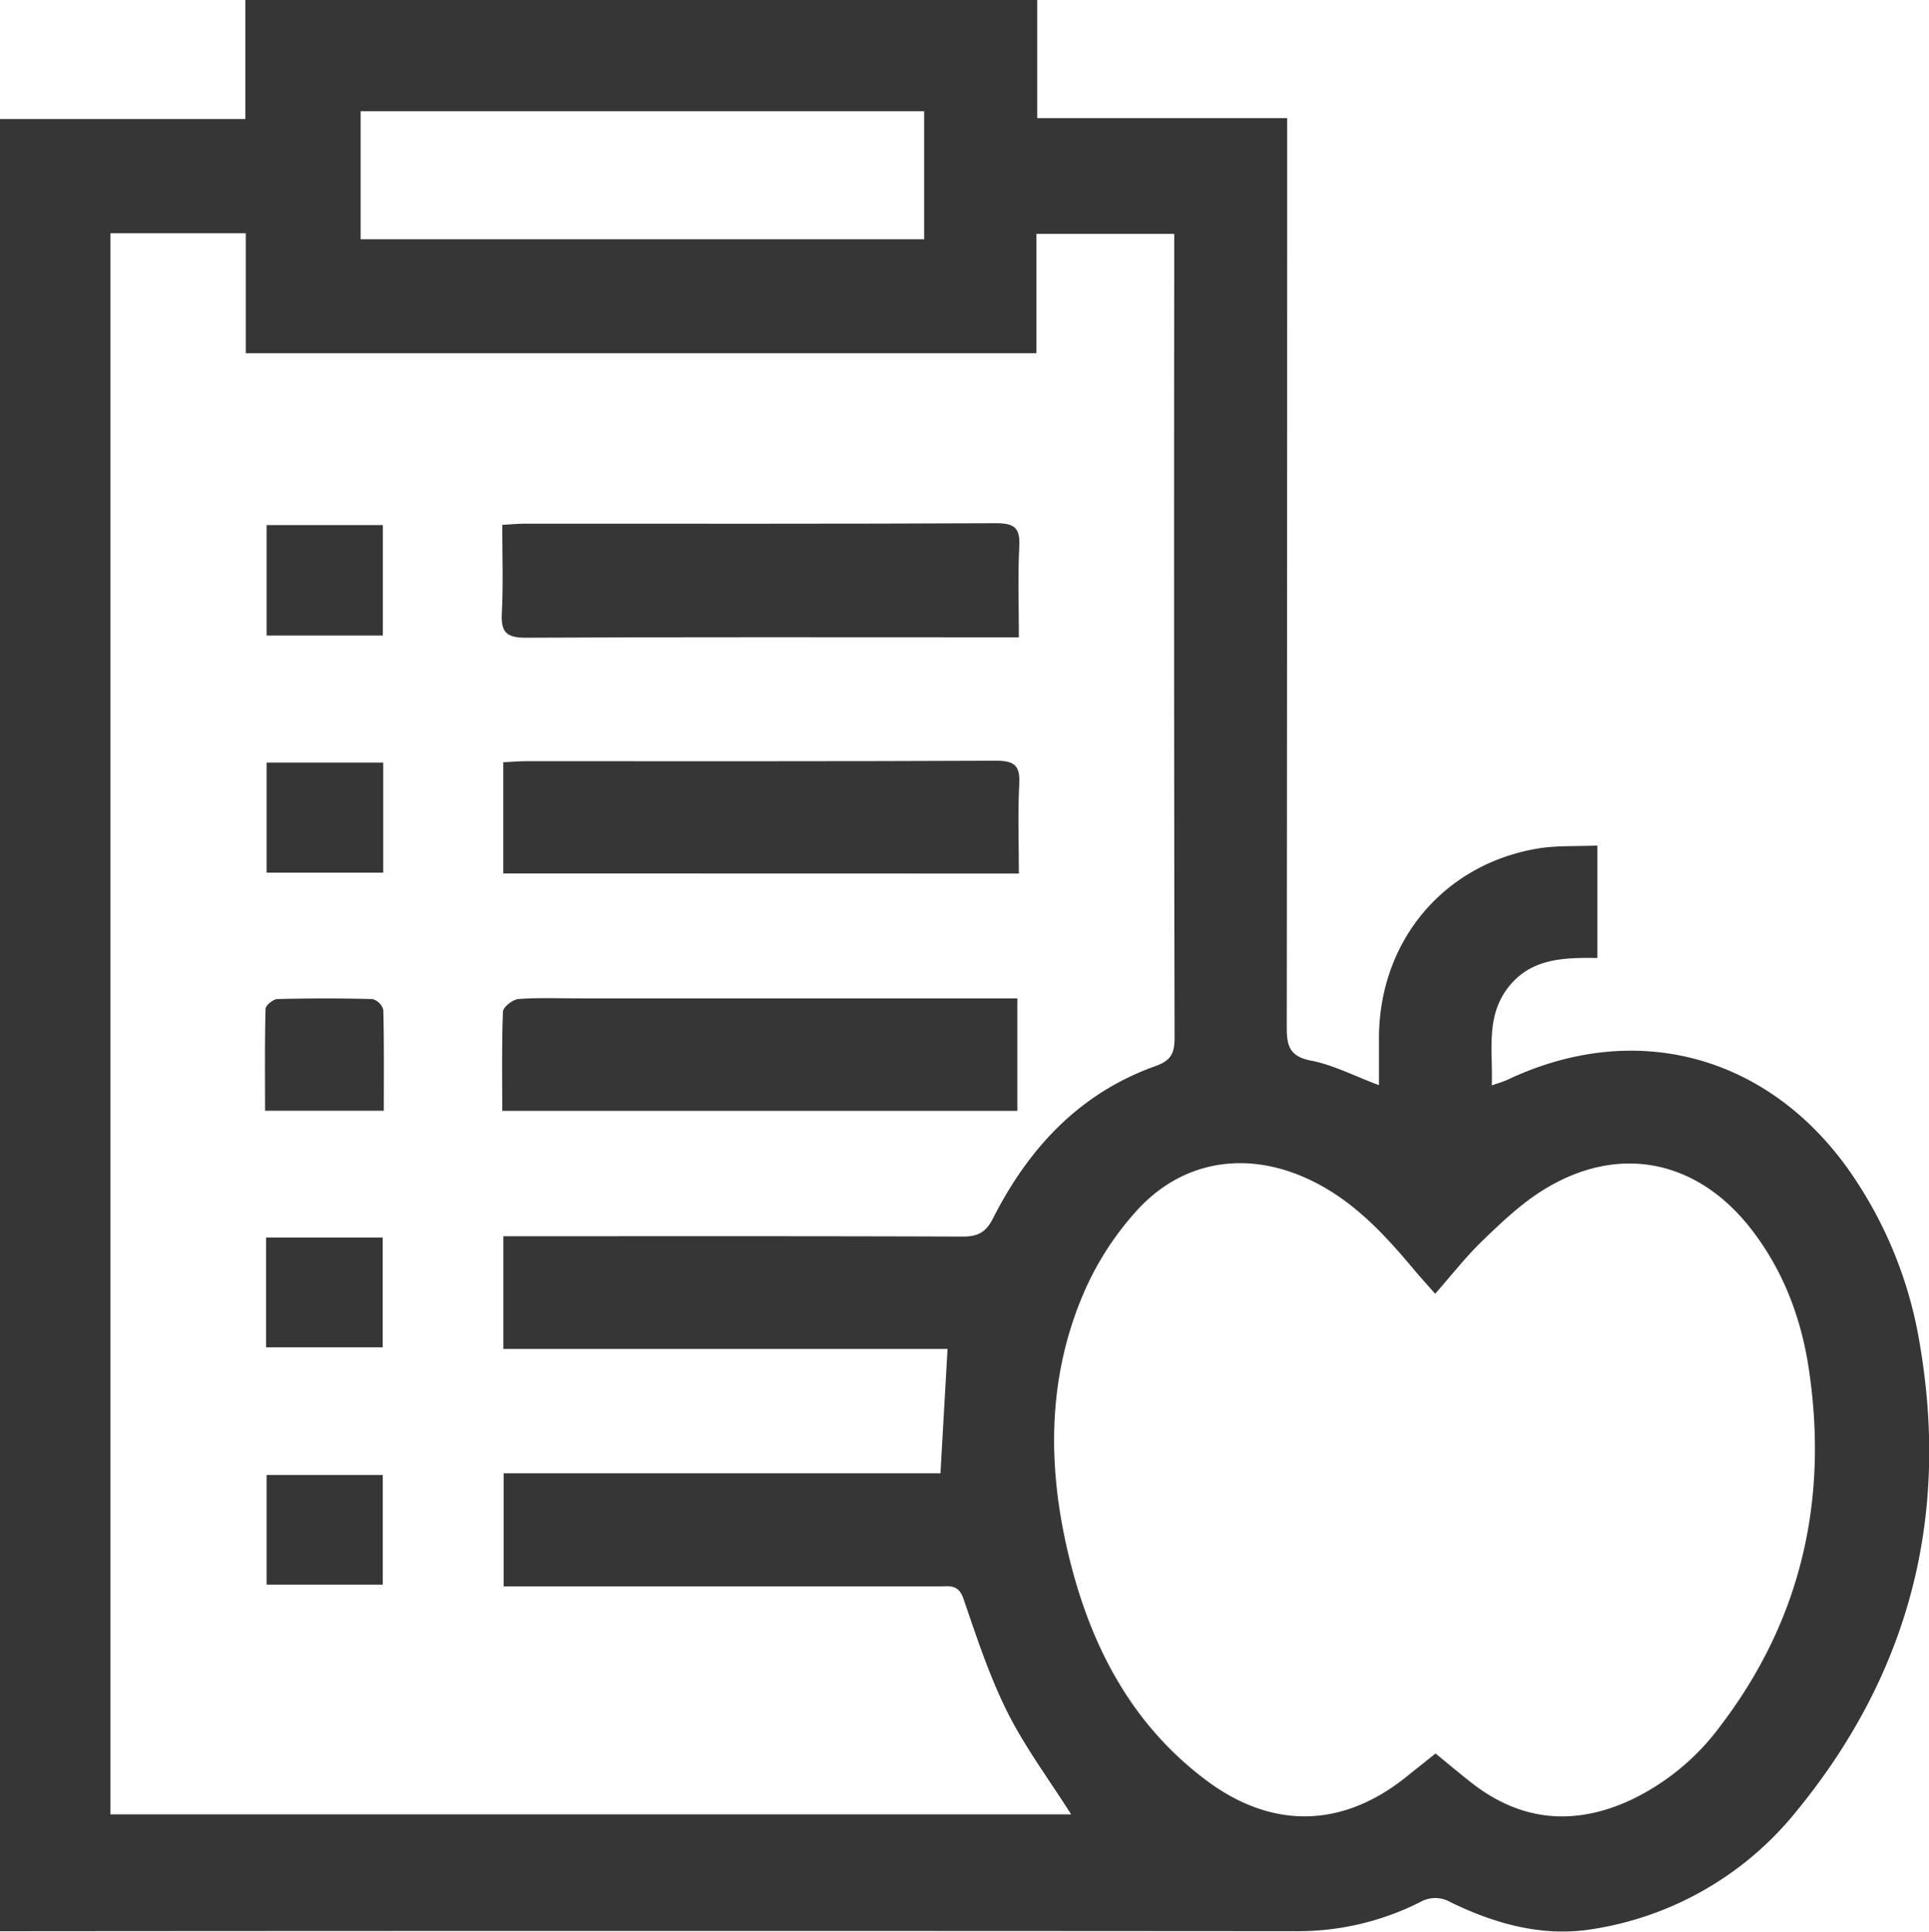
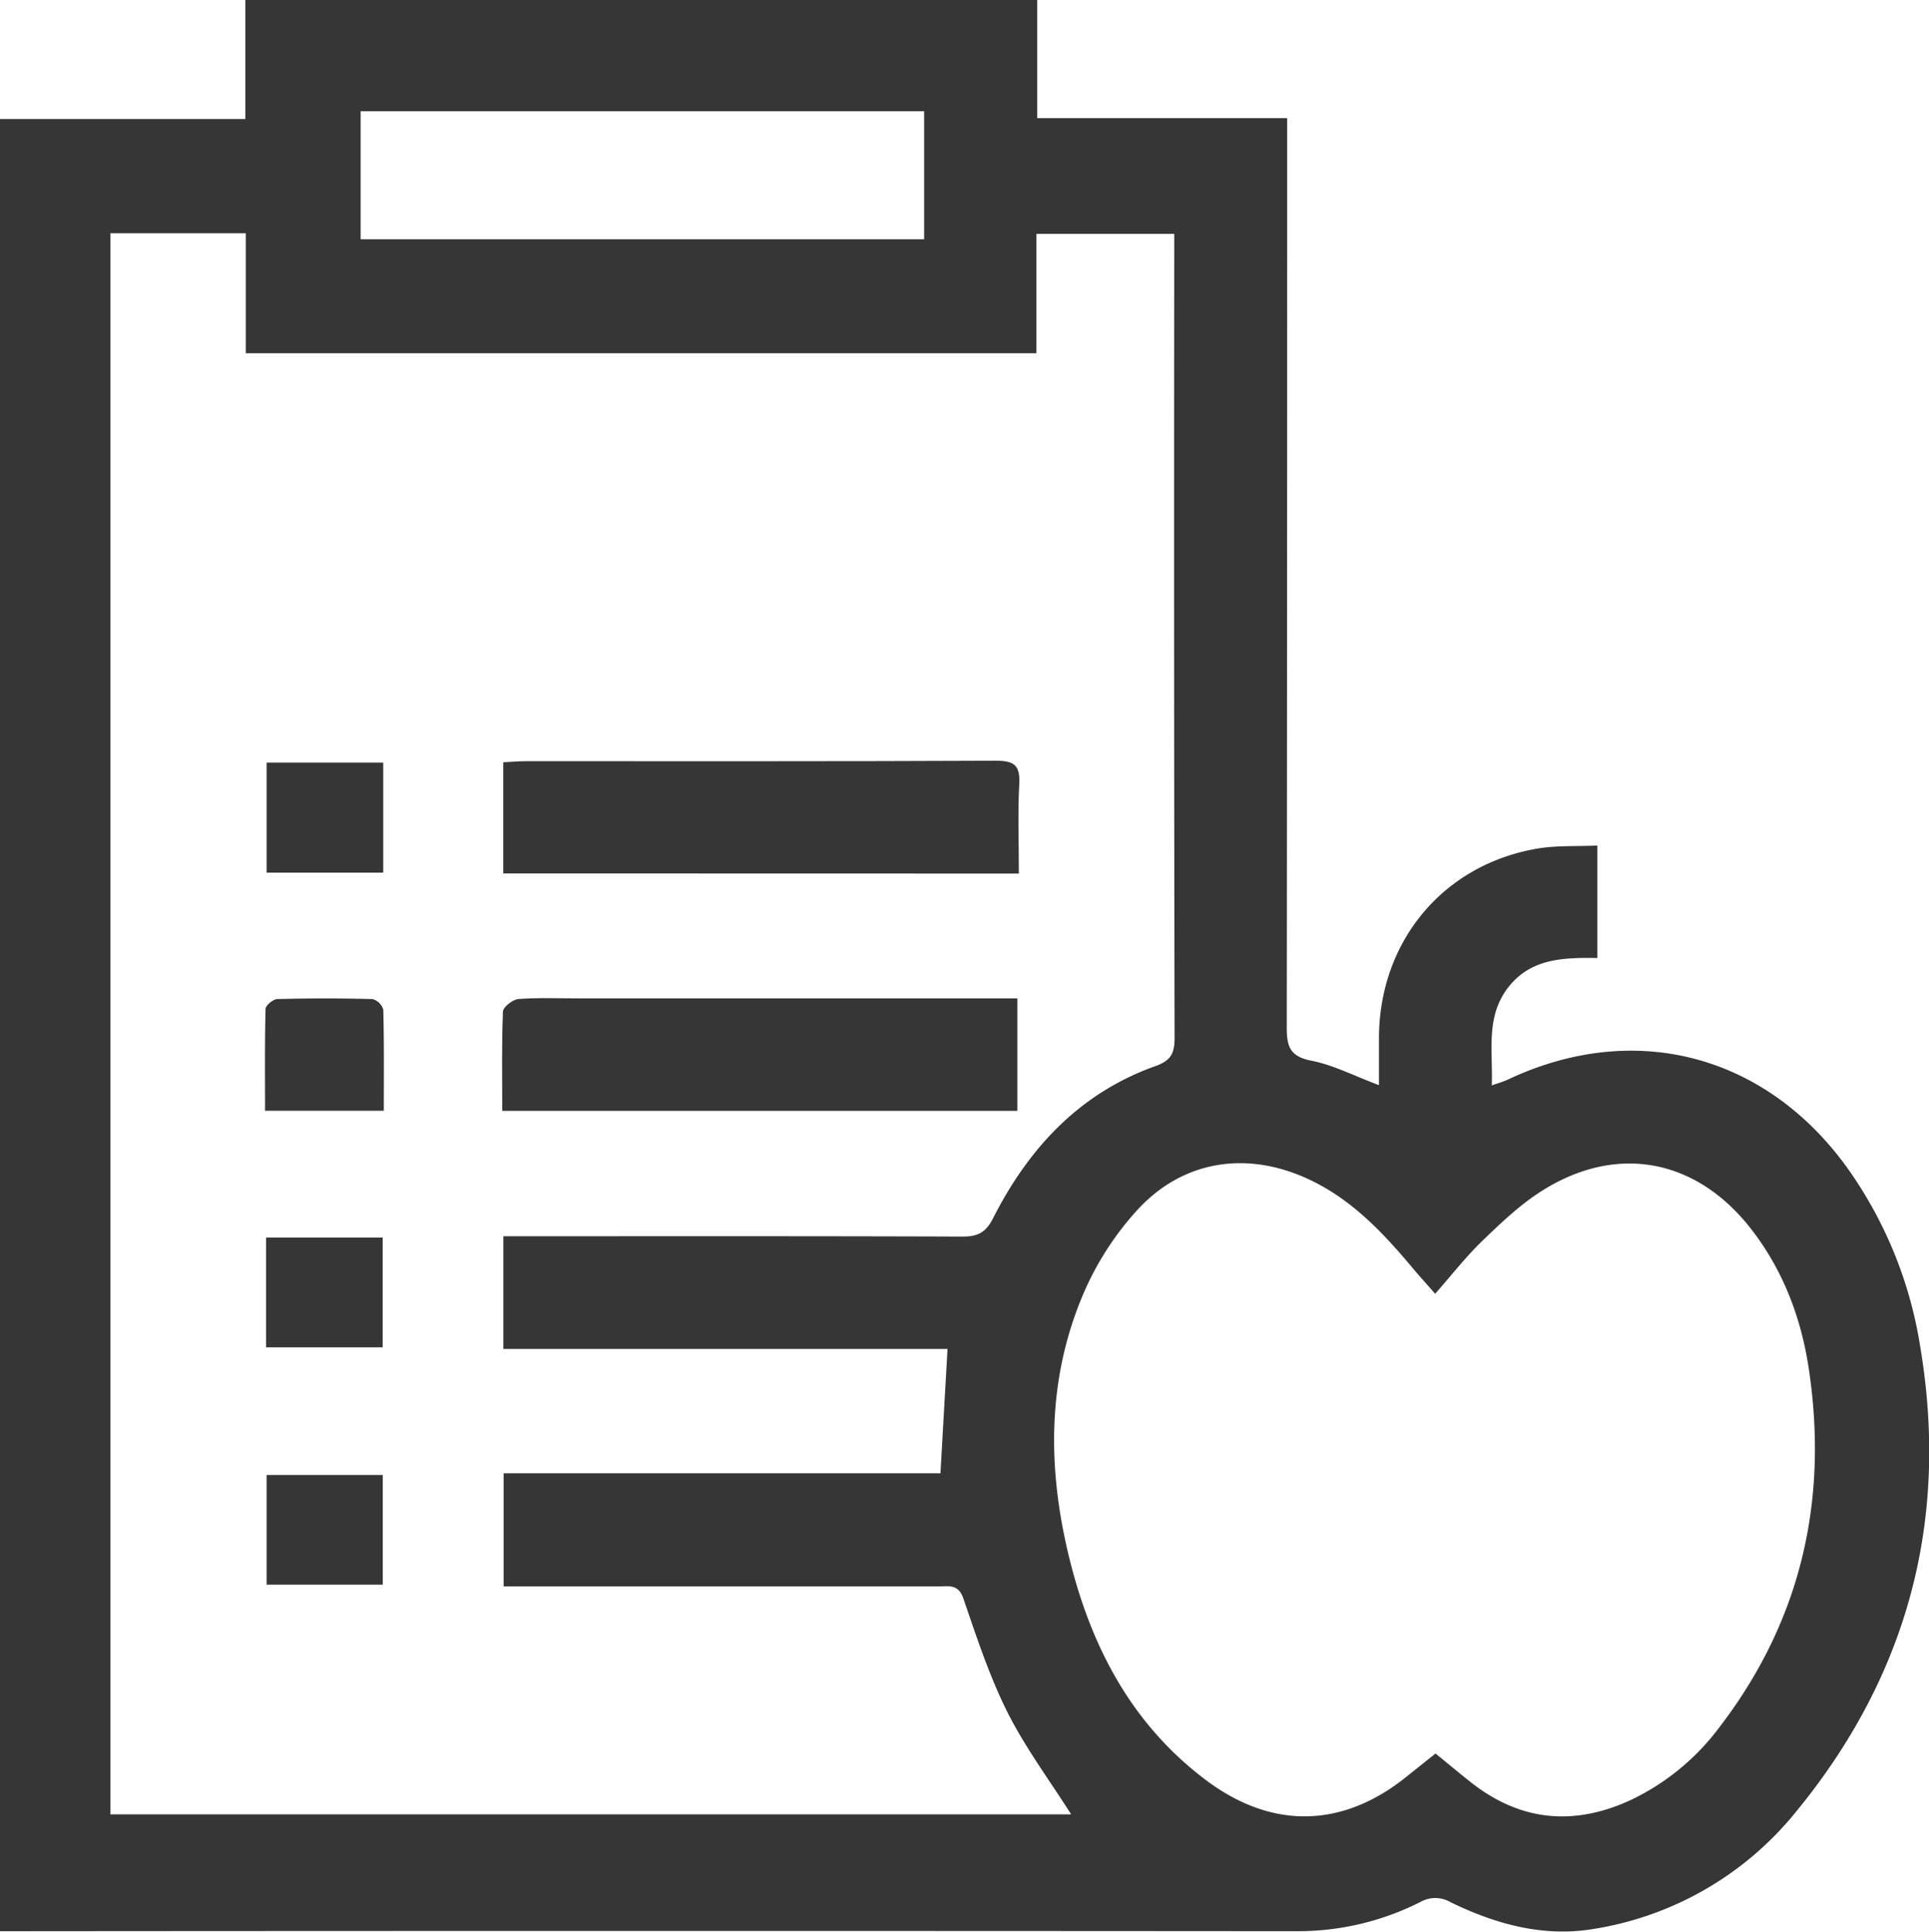
<svg xmlns="http://www.w3.org/2000/svg" viewBox="0 0 463.08 463.75">
  <defs>
    <style>.cls-1{fill:#363636;}</style>
  </defs>
  <g id="Слой_2" data-name="Слой 2">
    <g id="Слой_2-2" data-name="Слой 2">
      <path class="cls-1" d="M0,28.58H58.9V0H249V28.37h60v6.75q0,105.76-.1,211.53c0,4.63.78,7,5.94,8s10.25,3.64,16.2,5.87c0-4.08,0-7.95,0-11.82.28-23,15.63-41.23,38.16-45,4.53-.75,9.24-.48,14.27-.71v27c-8.08-.1-16.11,0-21.61,7.32-5.21,7-3.45,14.89-3.74,23.27,1.62-.58,2.81-.91,3.9-1.42,30.2-14.23,61.58-6.15,81.29,21a100.76,100.76,0,0,1,17.64,43C468,365,457.93,402.37,431.12,435a78.23,78.23,0,0,1-48.62,28.1c-12.06,2-23.44-1.17-34.23-6.41a7.28,7.28,0,0,0-7.32-.06,65.1,65.1,0,0,1-29.26,7q-152.41-.12-304.82,0H0Zm26.51,407H257.14c-5.2-8.21-11-16-15.28-24.5-4.36-8.71-7.42-18.1-10.6-27.35-1.21-3.51-3.54-2.88-5.91-2.88q-49.38,0-98.78,0H120.9V353.7H225.77c.57-10.11,1.12-19.66,1.7-29.85H120.83V296.79h6c34.76,0,69.52-.05,104.28.08,3.61,0,5.56-1,7.26-4.35,8.55-16.86,20.77-30.07,39-36.58,3.67-1.31,4.61-3,4.6-6.75q-.18-93.8-.08-187.59V56.15H248.81V84.8H59V56H26.51Zm318-125c-2.14-2.44-3.81-4.28-5.4-6.18-7-8.34-14.34-16.18-24.34-21-14.81-7.18-30.41-5.15-41.6,6.93a71.8,71.8,0,0,0-13.12,20.33c-8.78,20.64-8.61,42.15-3.29,63.63,5.24,21.18,15,39.81,32.91,53.19,15.85,11.82,32.75,11.36,48.05-1,2.29-1.84,4.59-3.66,6.9-5.51,3.06,2.5,5.74,4.74,8.47,6.9,11.89,9.39,24.74,10.57,38.36,4.28a57.18,57.18,0,0,0,21.39-17.58c19.56-25.55,26.12-54.45,21.38-86-1.86-12.34-6.24-23.81-14-33.72-13.1-16.7-32.1-20.28-50-9-5.14,3.23-9.69,7.54-14.09,11.78C352.11,301.46,348.64,305.93,344.53,310.6ZM221.85,26.71H86.58V57.45H221.85Z" />
-       <path class="cls-1" d="M244.59,153H239c-37.59,0-75.18-.09-112.77.1-4.69,0-6-1.35-5.76-5.87.36-6.92.1-13.88.1-21.22,2.1-.12,3.72-.29,5.33-.29,37.75,0,75.51.07,113.26-.11,4.45,0,5.76,1.19,5.53,5.59C244.32,138.29,244.59,145.4,244.59,153Z" />
      <path class="cls-1" d="M120.81,209.69V183c2-.1,3.77-.26,5.54-.26,37.58,0,75.16.06,112.74-.11,4.38,0,5.83,1.09,5.6,5.55-.38,7.08-.1,14.19-.1,21.54Z" />
      <path class="cls-1" d="M120.57,266.68c0-8.28-.15-16.07.17-23.84.05-1.09,2.34-2.88,3.69-3,5-.37,10-.15,15-.15H244.23v27Z" />
      <path class="cls-1" d="M92,183.08V209.5H64V183.08Z" />
-       <path class="cls-1" d="M91.91,126.06v26.51H64V126.06Z" />
      <path class="cls-1" d="M92.14,266.66H63.63c0-8.32-.09-16.38.12-24.44,0-.85,1.82-2.34,2.82-2.37,7.61-.2,15.24-.2,22.85,0a3.74,3.74,0,0,1,2.6,2.57C92.22,250.36,92.14,258.28,92.14,266.66Z" />
      <path class="cls-1" d="M63.87,323.46V297.11h28v26.35Z" />
      <path class="cls-1" d="M64,354.1H91.89v26.33H64Z" />
    </g>
  </g>
</svg>